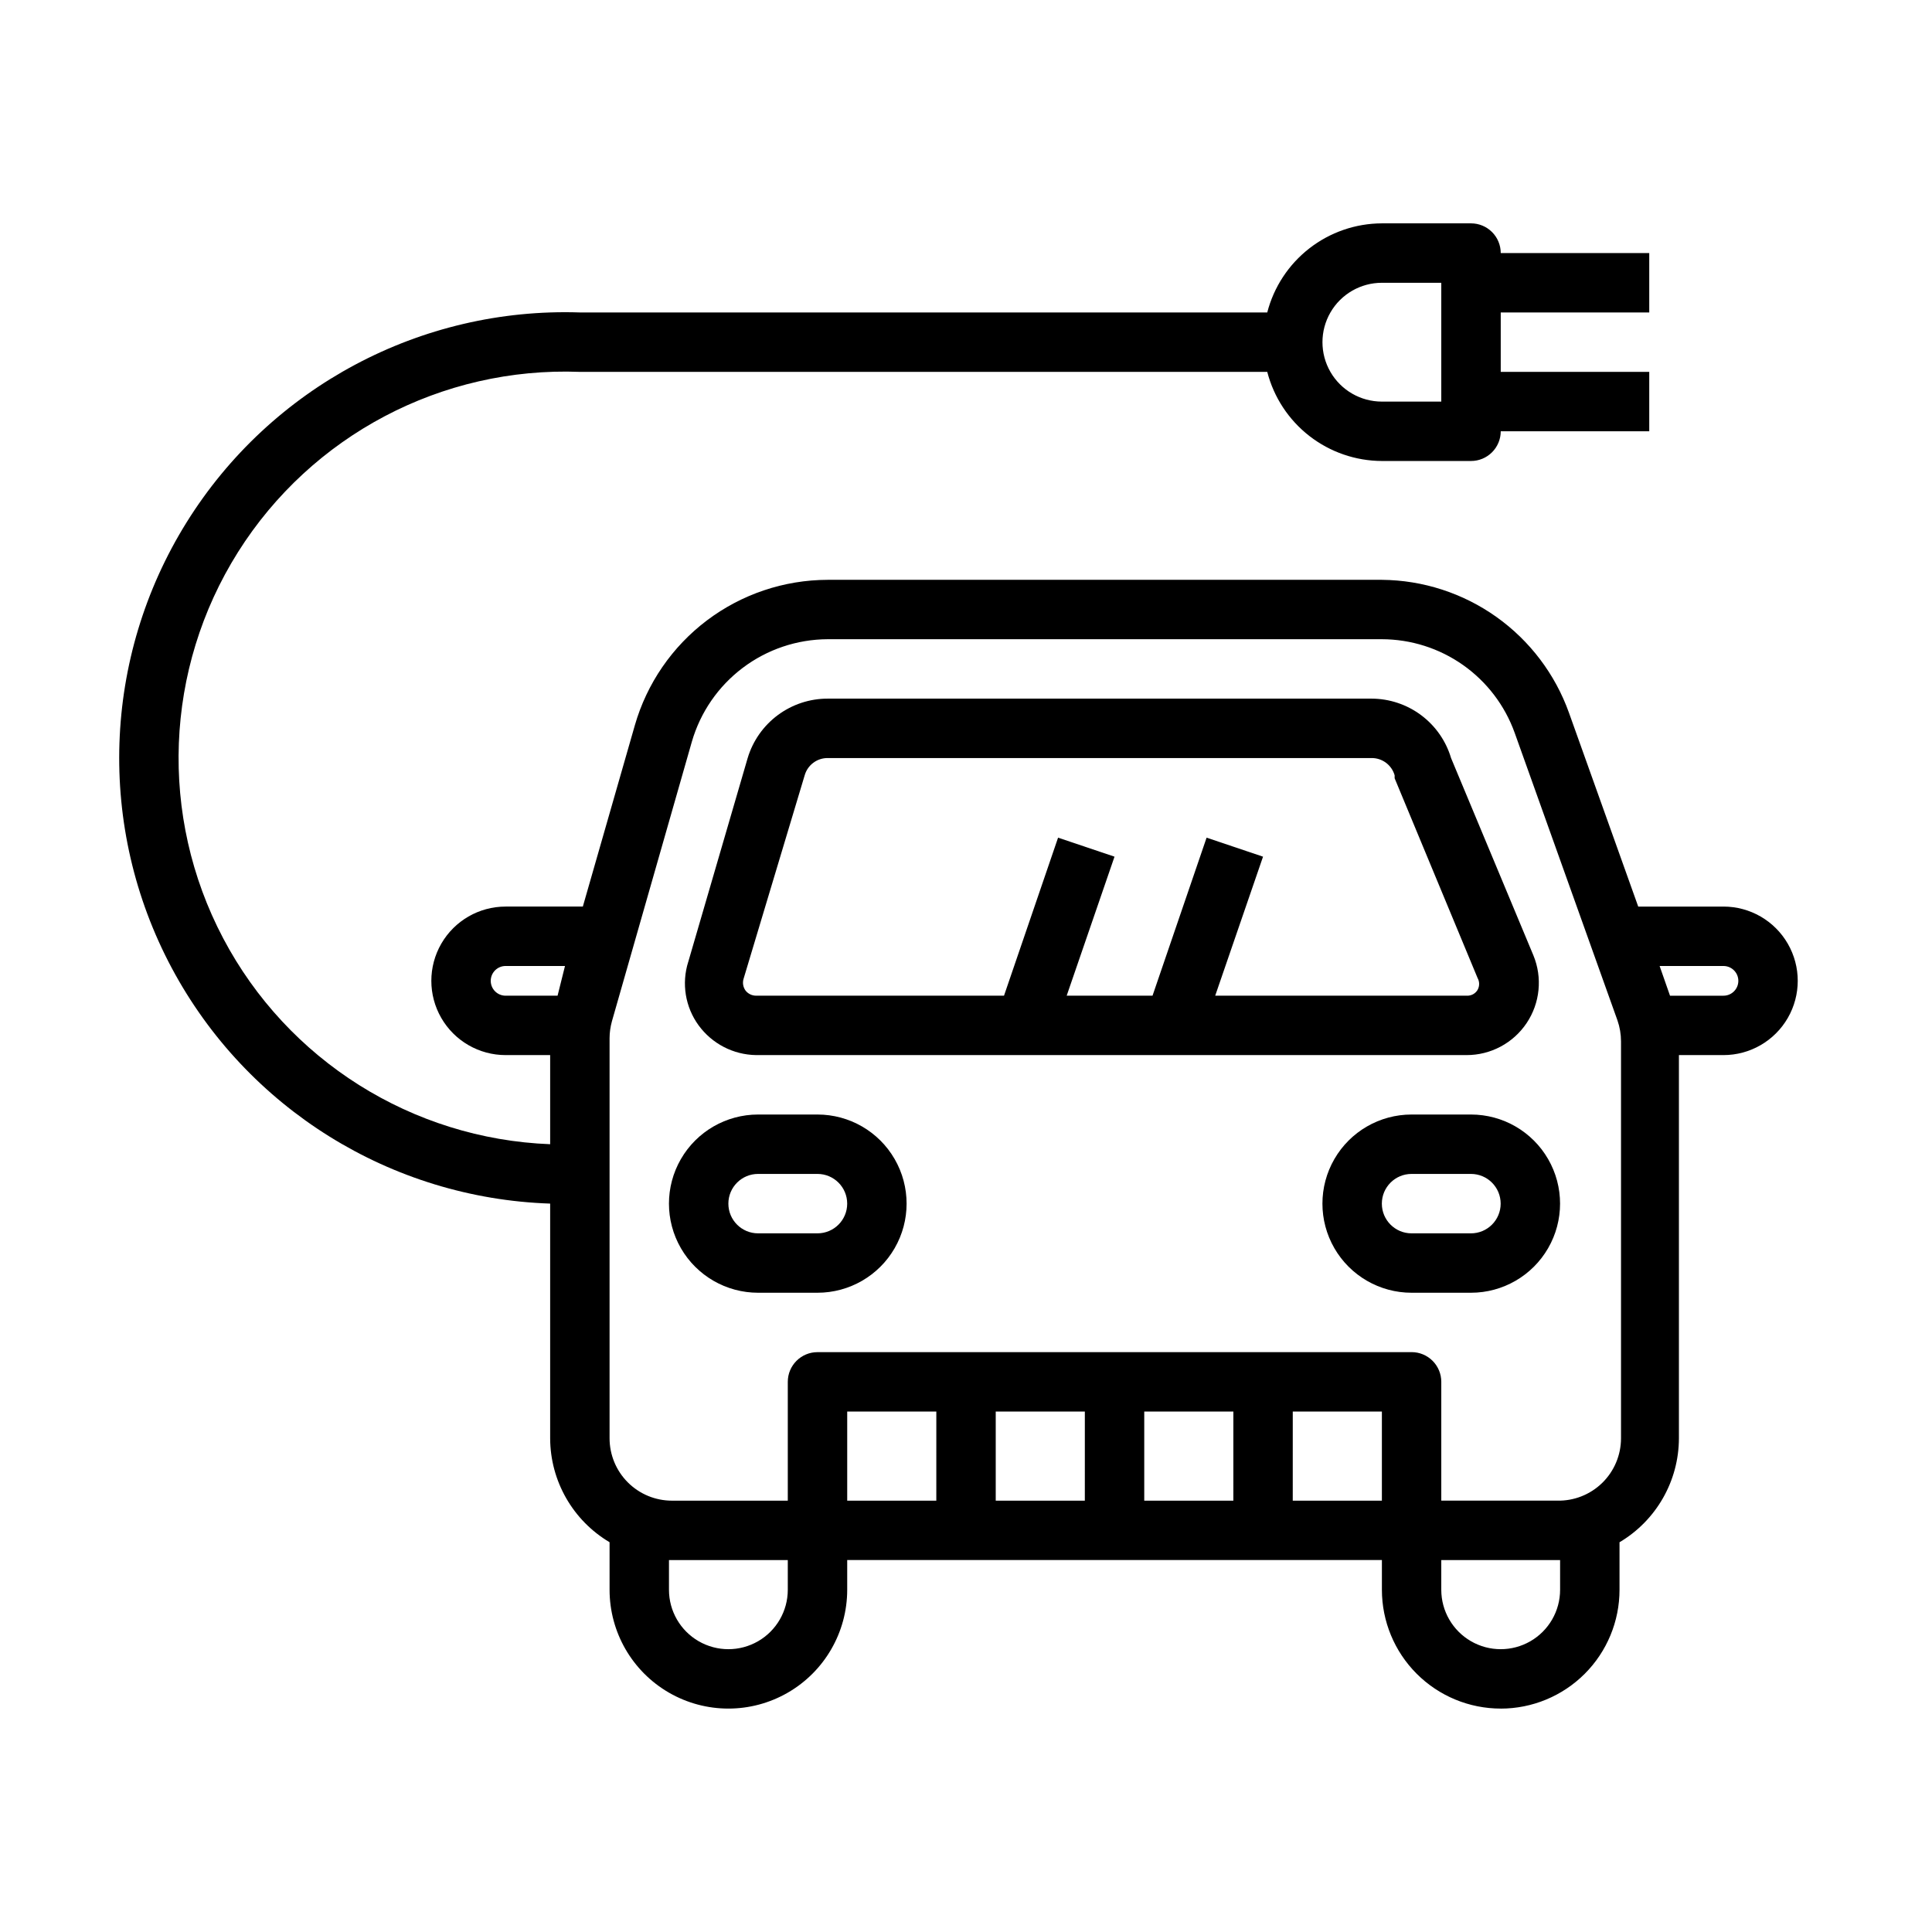
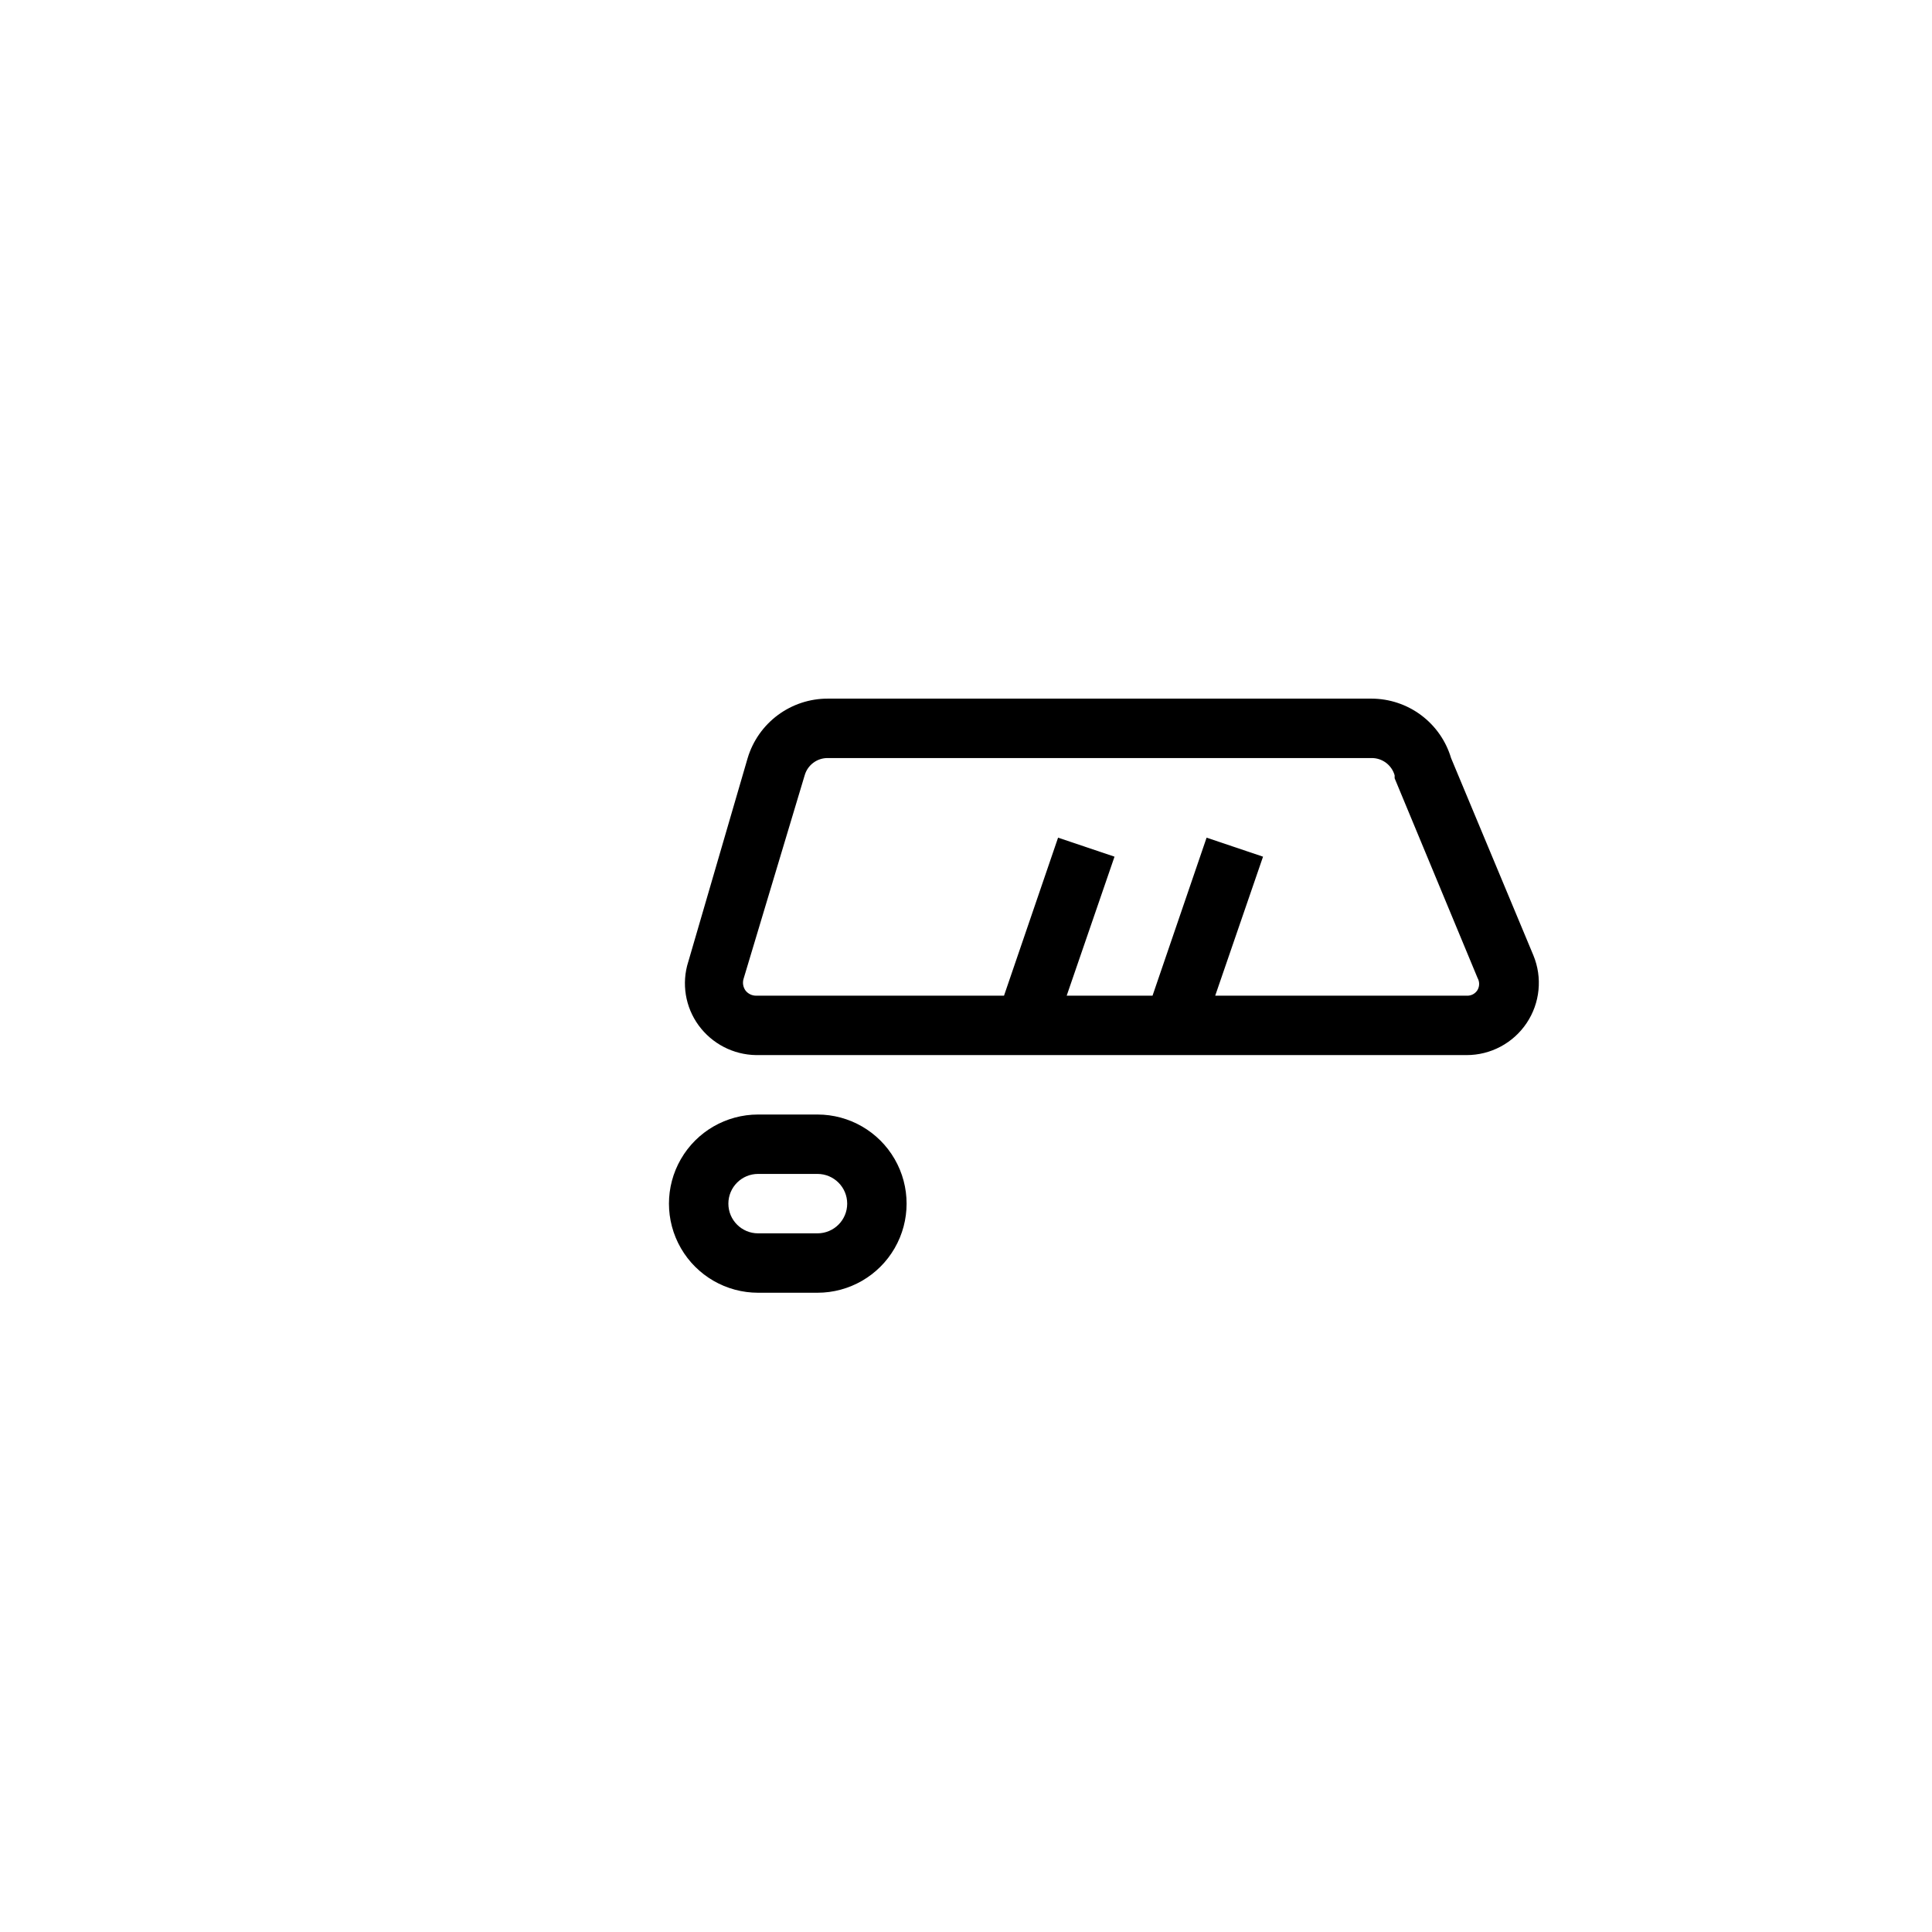
<svg xmlns="http://www.w3.org/2000/svg" fill="#000000" width="800px" height="800px" version="1.1" viewBox="144 144 512 512">
  <g>
    <path d="m344.34 423.61h188.3c6.398 0.016 12.375-3.168 15.934-8.484 3.559-5.312 4.227-12.055 1.781-17.965l-21.809-52.27c-1.352-4.543-4.137-8.531-7.938-11.367-3.801-2.836-8.414-4.371-13.156-4.379h-144.06c-4.766-0.016-9.41 1.512-13.242 4.348-3.828 2.836-6.641 6.836-8.012 11.398l-15.742 54.004-0.004-0.004c-1.816 5.734-0.793 11.992 2.754 16.848 3.555 4.859 9.176 7.773 15.195 7.871zm-3.305-20.152 16.215-54.004v0.004c0.781-2.734 3.297-4.606 6.141-4.566h144.06c2.84-0.039 5.356 1.832 6.141 4.566v0.789l21.965 52.898h-0.004c0.578 0.996 0.578 2.227 0 3.227-0.602 0.977-1.688 1.551-2.832 1.496h-66.68l12.676-36.84-14.957-5.039-14.328 41.879h-22.75l12.676-36.84-14.957-5.039-14.328 41.879h-65.73c-1.074-0.008-2.086-0.5-2.754-1.34-0.648-0.883-0.855-2.016-0.555-3.07z" />
    <path d="m360.64 439.36h-15.742c-8.438 0-16.234 4.5-20.453 11.809-4.219 7.305-4.219 16.309 0 23.613 4.219 7.309 12.016 11.809 20.453 11.809h15.742c8.438 0 16.234-4.5 20.453-11.809 4.219-7.305 4.219-16.309 0-23.613-4.219-7.309-12.016-11.809-20.453-11.809zm0 31.488h-15.742c-4.348 0-7.871-3.523-7.871-7.871 0-4.348 3.523-7.875 7.871-7.875h15.742c4.348 0 7.875 3.527 7.875 7.875 0 4.348-3.527 7.871-7.875 7.871z" />
-     <path d="m533.82 486.59c8.438 0 16.23-4.5 20.449-11.809 4.219-7.305 4.219-16.309 0-23.613-4.219-7.309-12.012-11.809-20.449-11.809h-15.746c-8.438 0-16.234 4.5-20.453 11.809-4.219 7.305-4.219 16.309 0 23.613 4.219 7.309 12.016 11.809 20.453 11.809zm-23.617-23.617v0.004c0-4.348 3.523-7.875 7.871-7.875h15.746c4.348 0 7.871 3.527 7.871 7.875 0 4.348-3.523 7.871-7.871 7.871h-15.746c-4.348 0-7.871-3.523-7.871-7.871z" />
-     <path d="m541.7 596.8c8.352 0 16.359-3.32 22.266-9.223 5.906-5.906 9.223-13.914 9.223-22.266v-12.598c9.734-5.769 15.715-16.234 15.742-27.551v-101.55h11.809c7.031 0 13.527-3.75 17.043-9.84 3.516-6.09 3.516-13.59 0-19.68s-10.012-9.84-17.043-9.84h-22.594l-18.34-51.324c-3.66-10.25-10.379-19.129-19.25-25.438-8.867-6.305-19.461-9.738-30.344-9.828h-146.89c-11.547 0.027-22.77 3.805-31.984 10.758-9.211 6.957-15.918 16.719-19.105 27.812l-13.777 48.02h-20.469c-7.031 0-13.527 3.75-17.043 9.84s-3.516 13.59 0 19.68c3.516 6.09 10.012 9.84 17.043 9.84h11.809v23.617c-36.559-1.406-69.594-22.211-86.656-54.578-17.062-32.363-15.562-71.375 3.934-102.34 19.5-30.957 54.035-49.164 90.598-47.758h182.16c1.742 6.742 5.668 12.715 11.164 16.988 5.5 4.273 12.258 6.606 19.223 6.629h23.617c2.086 0 4.09-0.832 5.566-2.309 1.477-1.477 2.305-3.477 2.305-5.566h39.359v-15.742h-39.359v-15.746h39.359v-15.742h-39.359c0-2.09-0.828-4.09-2.305-5.566-1.477-1.477-3.481-2.305-5.566-2.305h-23.617c-6.965 0.02-13.723 2.352-19.223 6.625-5.496 4.273-9.422 10.246-11.164 16.988h-182.16c-42.188-1.406-81.918 19.801-104.23 55.633-22.312 35.832-23.812 80.844-3.938 118.08 19.875 37.234 58.109 61.043 100.29 62.449v62.188c0.027 11.316 6.012 21.781 15.746 27.551v12.598c0 11.25 6 21.645 15.742 27.27 9.742 5.625 21.746 5.625 31.488 0s15.746-16.02 15.746-27.27v-7.875h141.7v7.875c0 8.352 3.316 16.359 9.223 22.266 5.906 5.902 13.914 9.223 22.266 9.223zm59.039-196.8c2.176 0 3.938 1.762 3.938 3.934 0 2.176-1.762 3.938-3.938 3.938h-14.168l-2.754-7.871zm-90.527-181.06h15.742v31.488h-15.742c-5.625 0-10.824-3-13.637-7.871s-2.812-10.875 0-15.746 8.012-7.871 13.637-7.871zm-218.45 188.93h-13.777c-2.172 0-3.934-1.762-3.934-3.938 0-2.172 1.762-3.934 3.934-3.934h15.742zm265.68 157.44c0 5.625-3 10.82-7.871 13.633s-10.871 2.812-15.742 0c-4.871-2.812-7.875-8.008-7.875-13.633v-7.875h31.488zm-204.67 0c0 5.625-3 10.82-7.871 13.633-4.871 2.812-10.871 2.812-15.746 0-4.871-2.812-7.871-8.008-7.871-13.633v-7.875h31.488zm7.871-62.977c-4.348 0-7.871 3.523-7.871 7.871v31.488h-30.699c-4.387 0-8.59-1.742-11.691-4.844-3.098-3.098-4.84-7.305-4.84-11.688v-106.04c0.008-1.52 0.223-3.027 0.629-4.488l21.176-74.074c2.262-7.805 6.988-14.668 13.473-19.562 6.484-4.898 14.379-7.562 22.504-7.598h146.89c7.703 0.016 15.215 2.402 21.512 6.84 6.293 4.438 11.07 10.707 13.676 17.957l27.238 76.203c0.625 1.797 0.945 3.684 0.945 5.586v105.17c0 4.453-1.797 8.719-4.981 11.832-3.188 3.109-7.492 4.805-11.945 4.699h-30.703v-31.488c0-2.09-0.828-4.09-2.305-5.566-1.477-1.477-3.477-2.305-5.566-2.305zm31.488 39.359h-23.613v-23.617h23.617zm39.359 0h-23.613v-23.617h23.617zm39.359 0h-23.613v-23.617h23.617zm15.742 0 0.004-23.617h23.617v23.617z" />
  </g>
</svg>